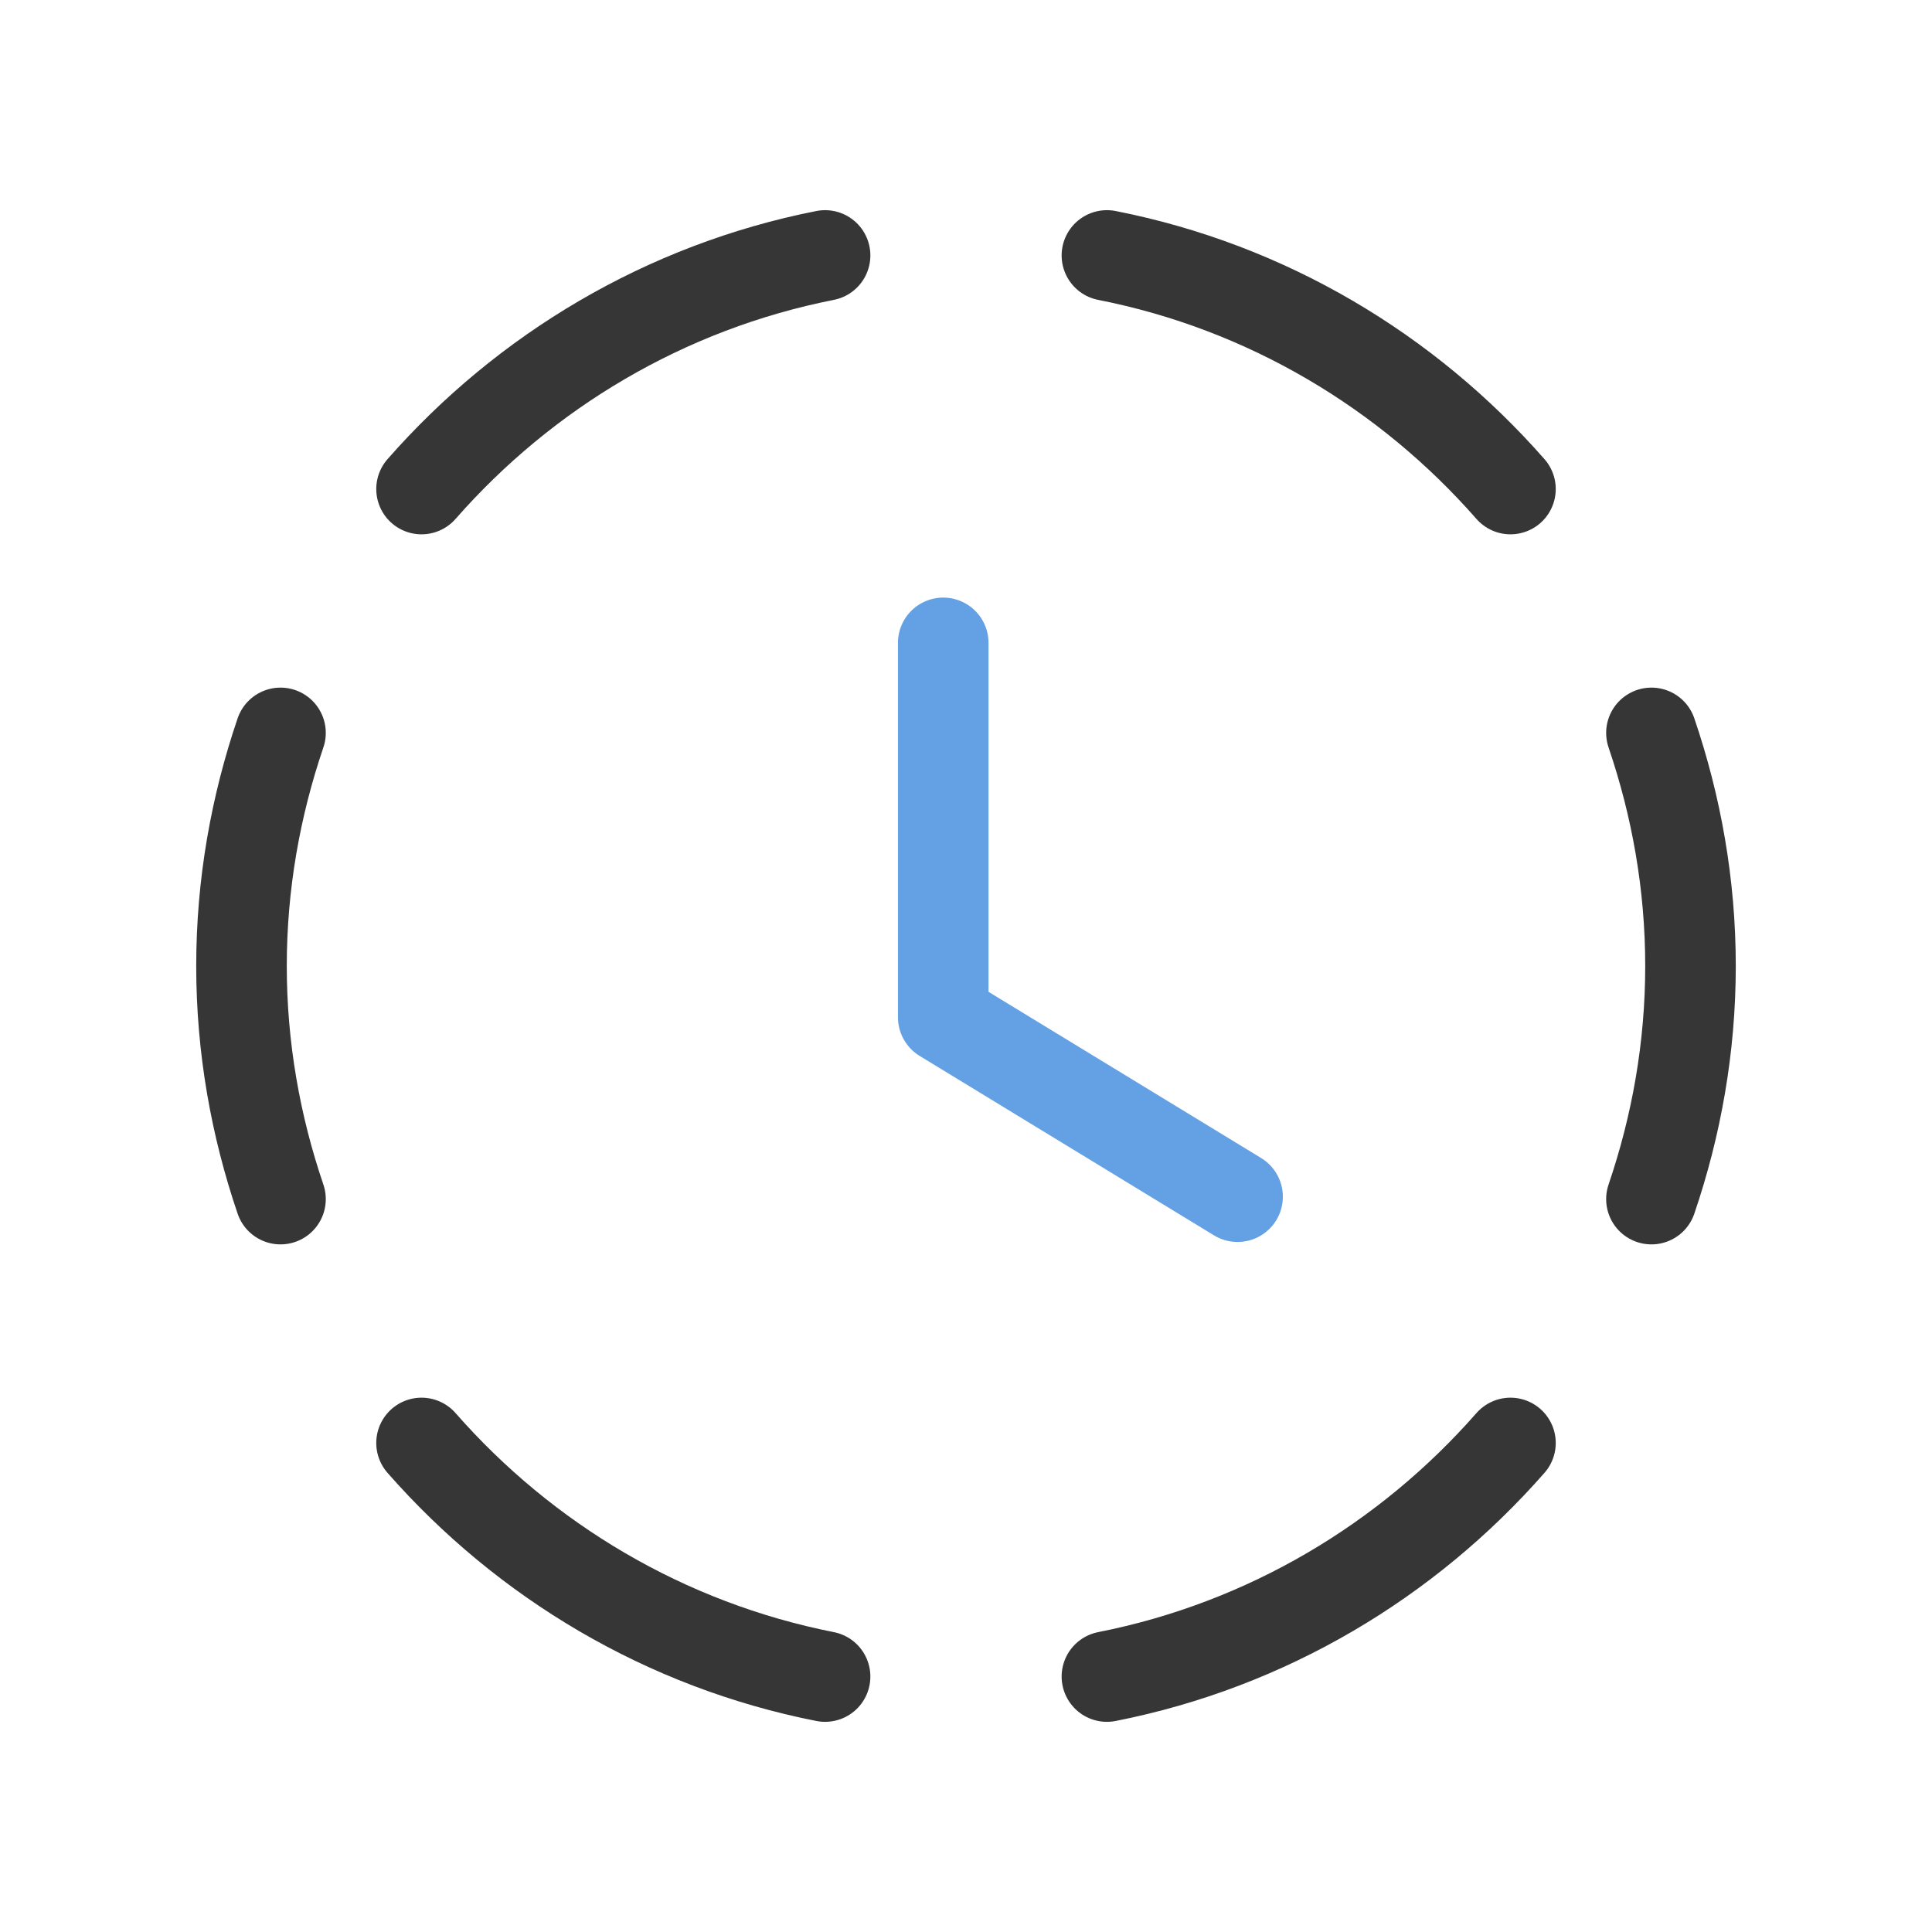
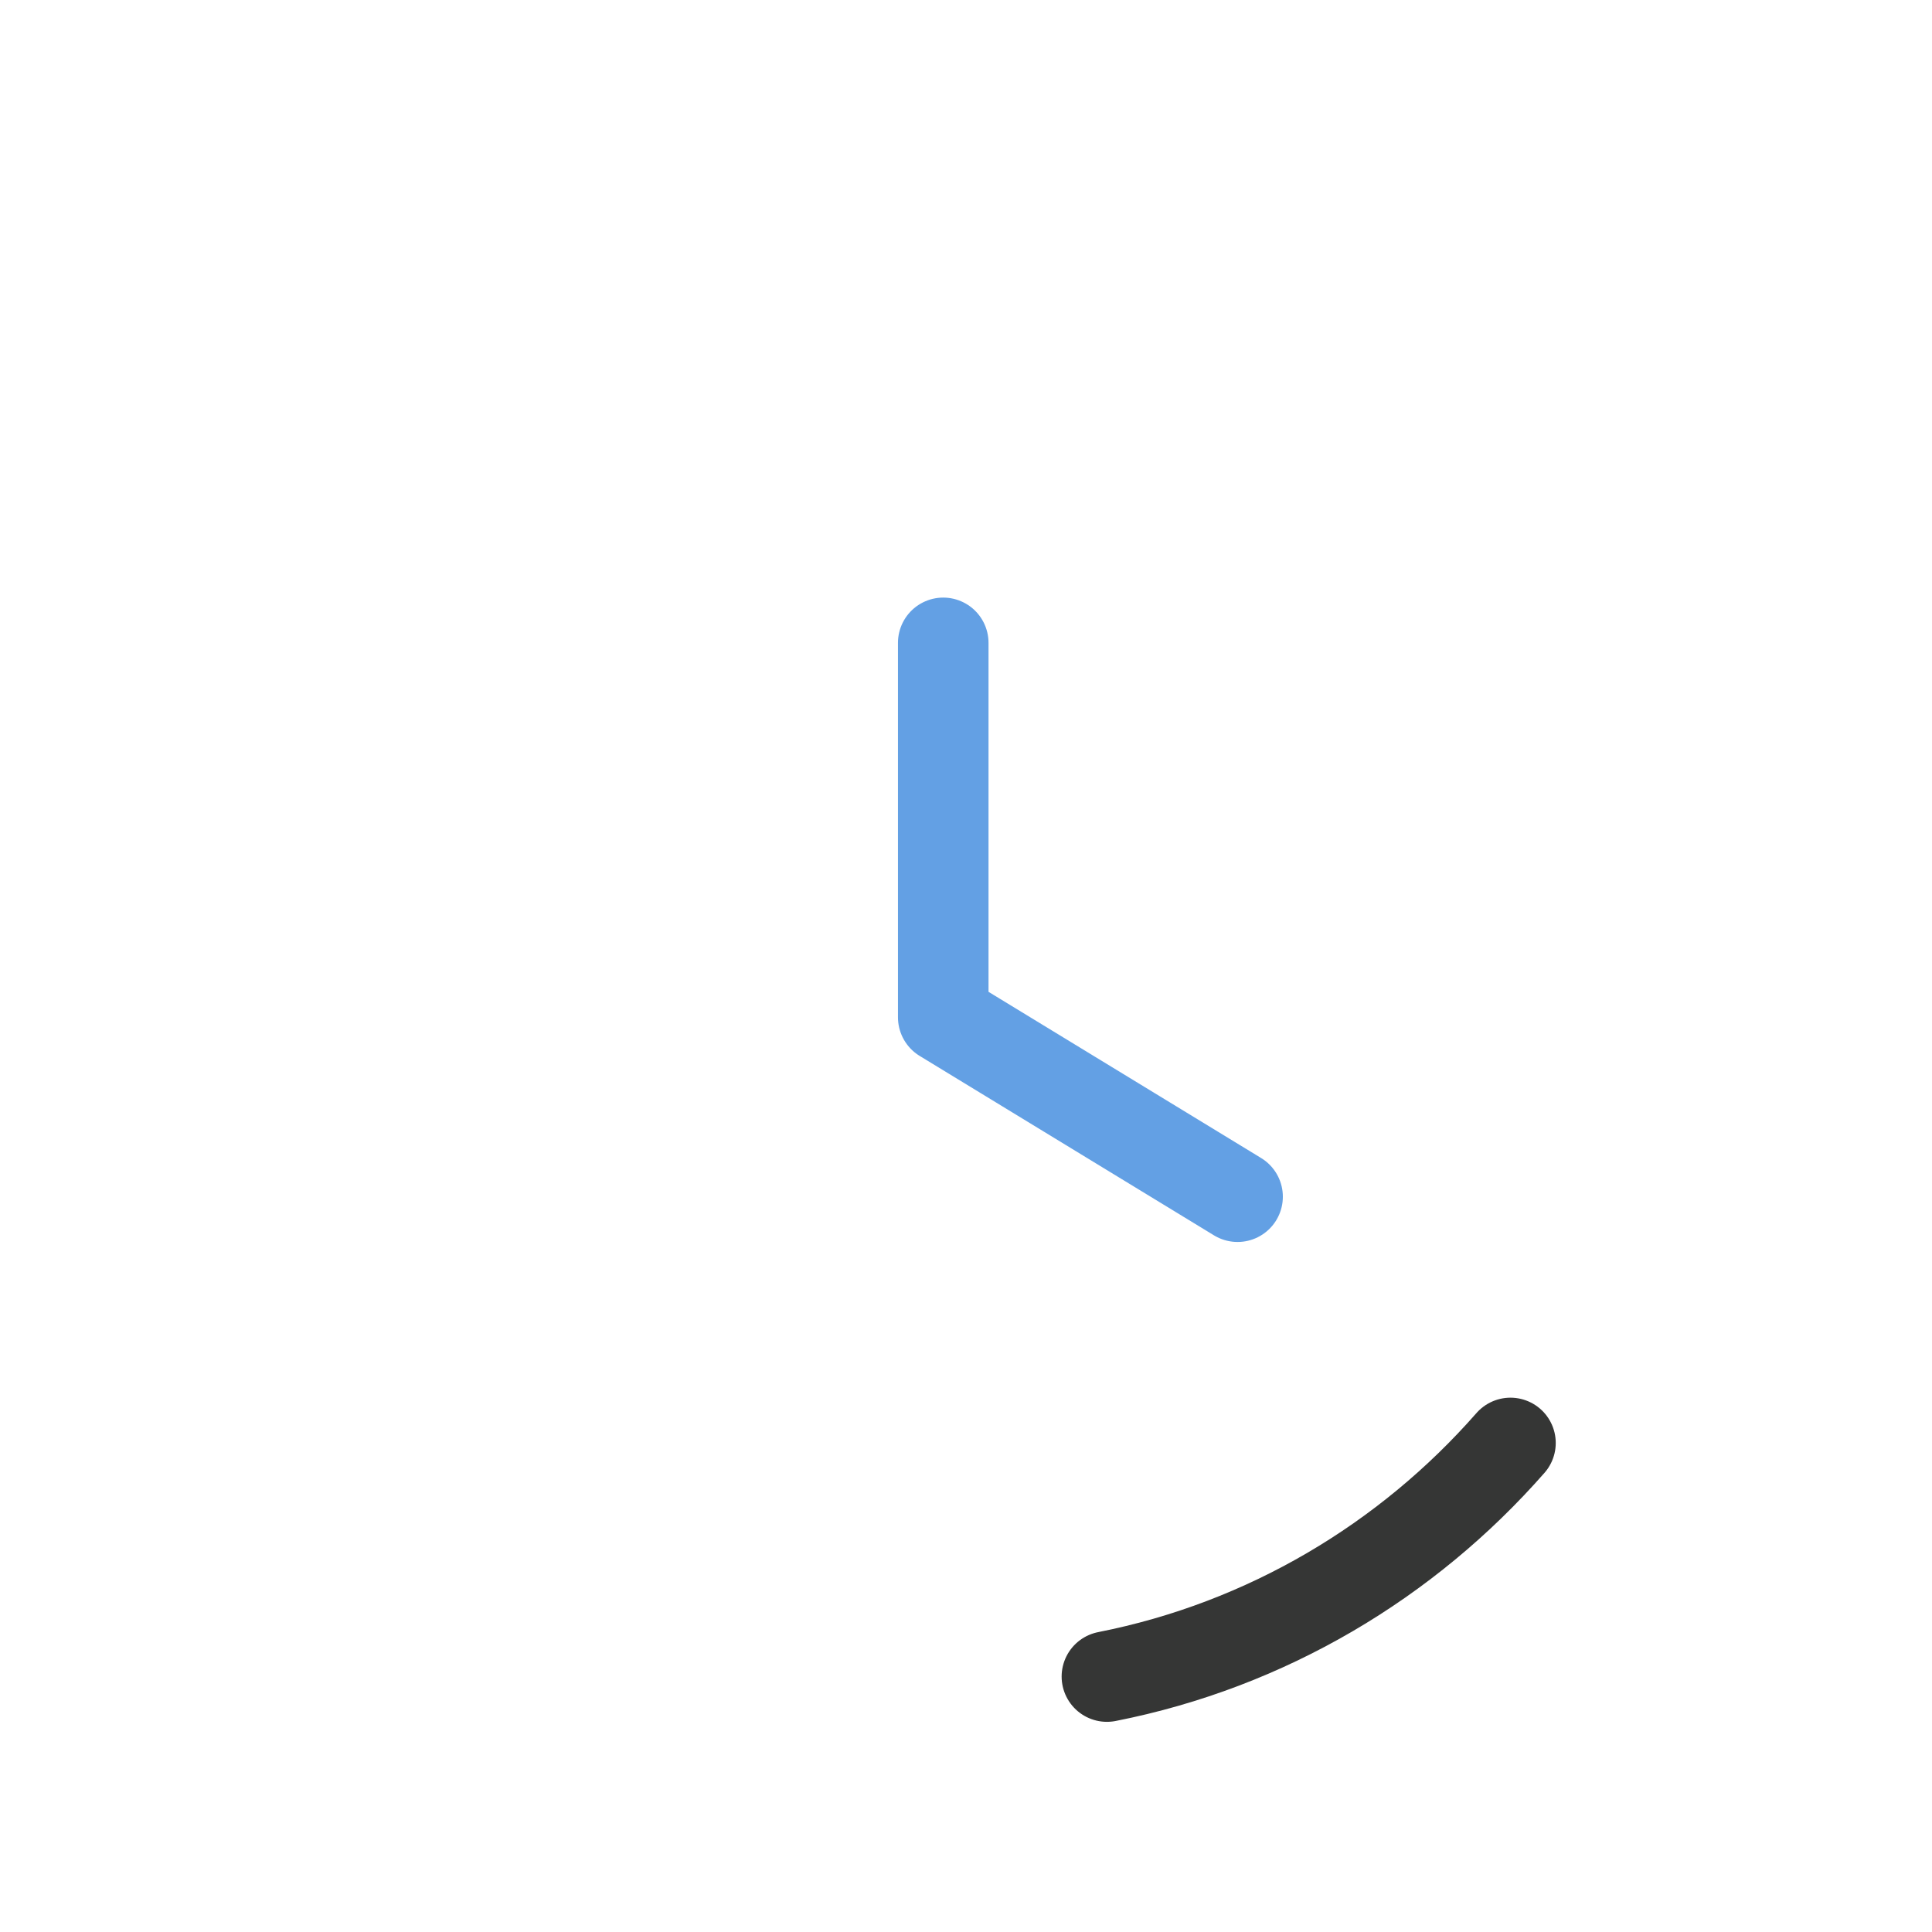
<svg xmlns="http://www.w3.org/2000/svg" width="32" height="32" viewBox="0 0 32 32" fill="none">
  <path d="M15.623 10.648V16.849L20.498 19.821" stroke="#63A0E4" stroke-width="1.5" stroke-linecap="round" stroke-linejoin="round" />
  <path d="M25.018 23.9C23.307 25.851 20.981 27.247 18.334 27.769" stroke="#353635" stroke-width="1.5" stroke-linecap="round" stroke-linejoin="round" />
-   <path d="M6.982 8.1C8.693 6.149 11.02 4.753 13.666 4.231" stroke="#353635" stroke-width="1.5" stroke-linecap="round" stroke-linejoin="round" />
-   <path d="M4.646 19.861C4.233 18.648 4 17.352 4 16C4 14.648 4.233 13.352 4.646 12.139" stroke="#353635" stroke-width="1.5" stroke-linecap="round" stroke-linejoin="round" />
-   <path d="M27.353 19.861C27.766 18.648 28 17.352 28 16C28 14.648 27.766 13.352 27.353 12.139" stroke="#353635" stroke-width="1.5" stroke-linecap="round" stroke-linejoin="round" />
-   <path d="M6.982 23.9C8.693 25.851 11.02 27.247 13.666 27.769" stroke="#353635" stroke-width="1.5" stroke-linecap="round" stroke-linejoin="round" />
-   <path d="M18.334 4.231C20.981 4.752 23.306 6.148 25.018 8.1" stroke="#353635" stroke-width="1.5" stroke-linecap="round" stroke-linejoin="round" />
</svg>